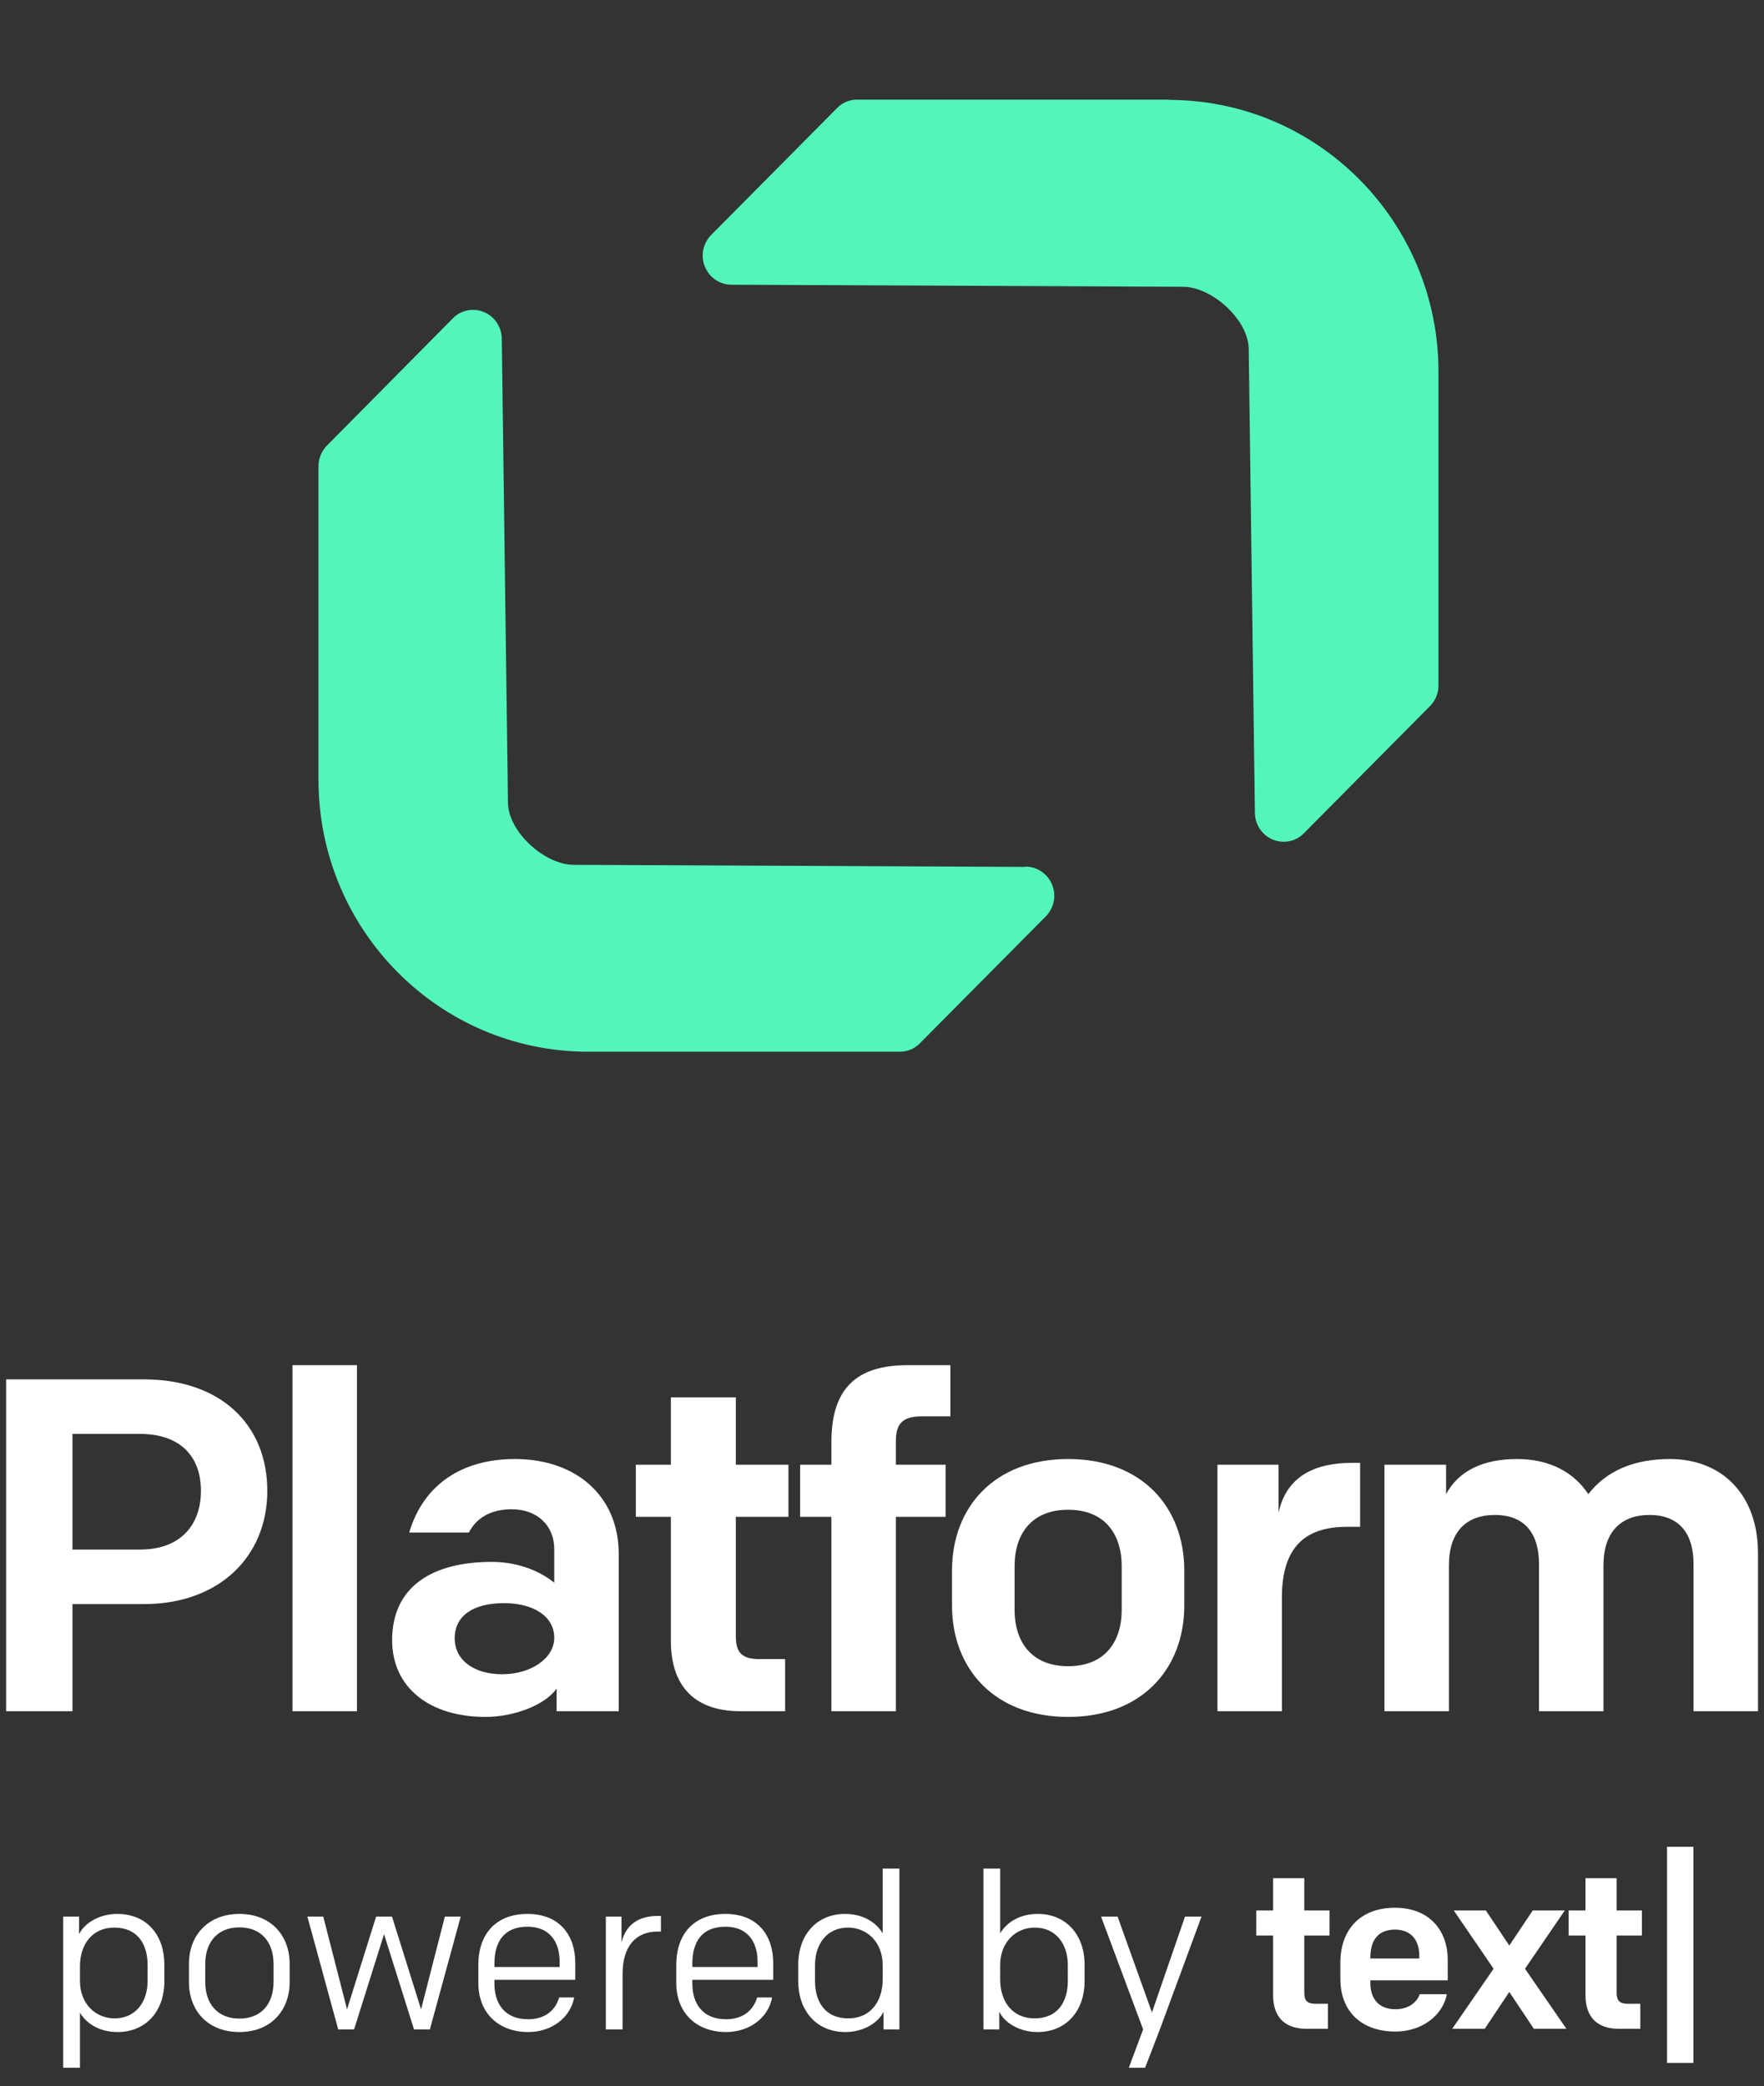
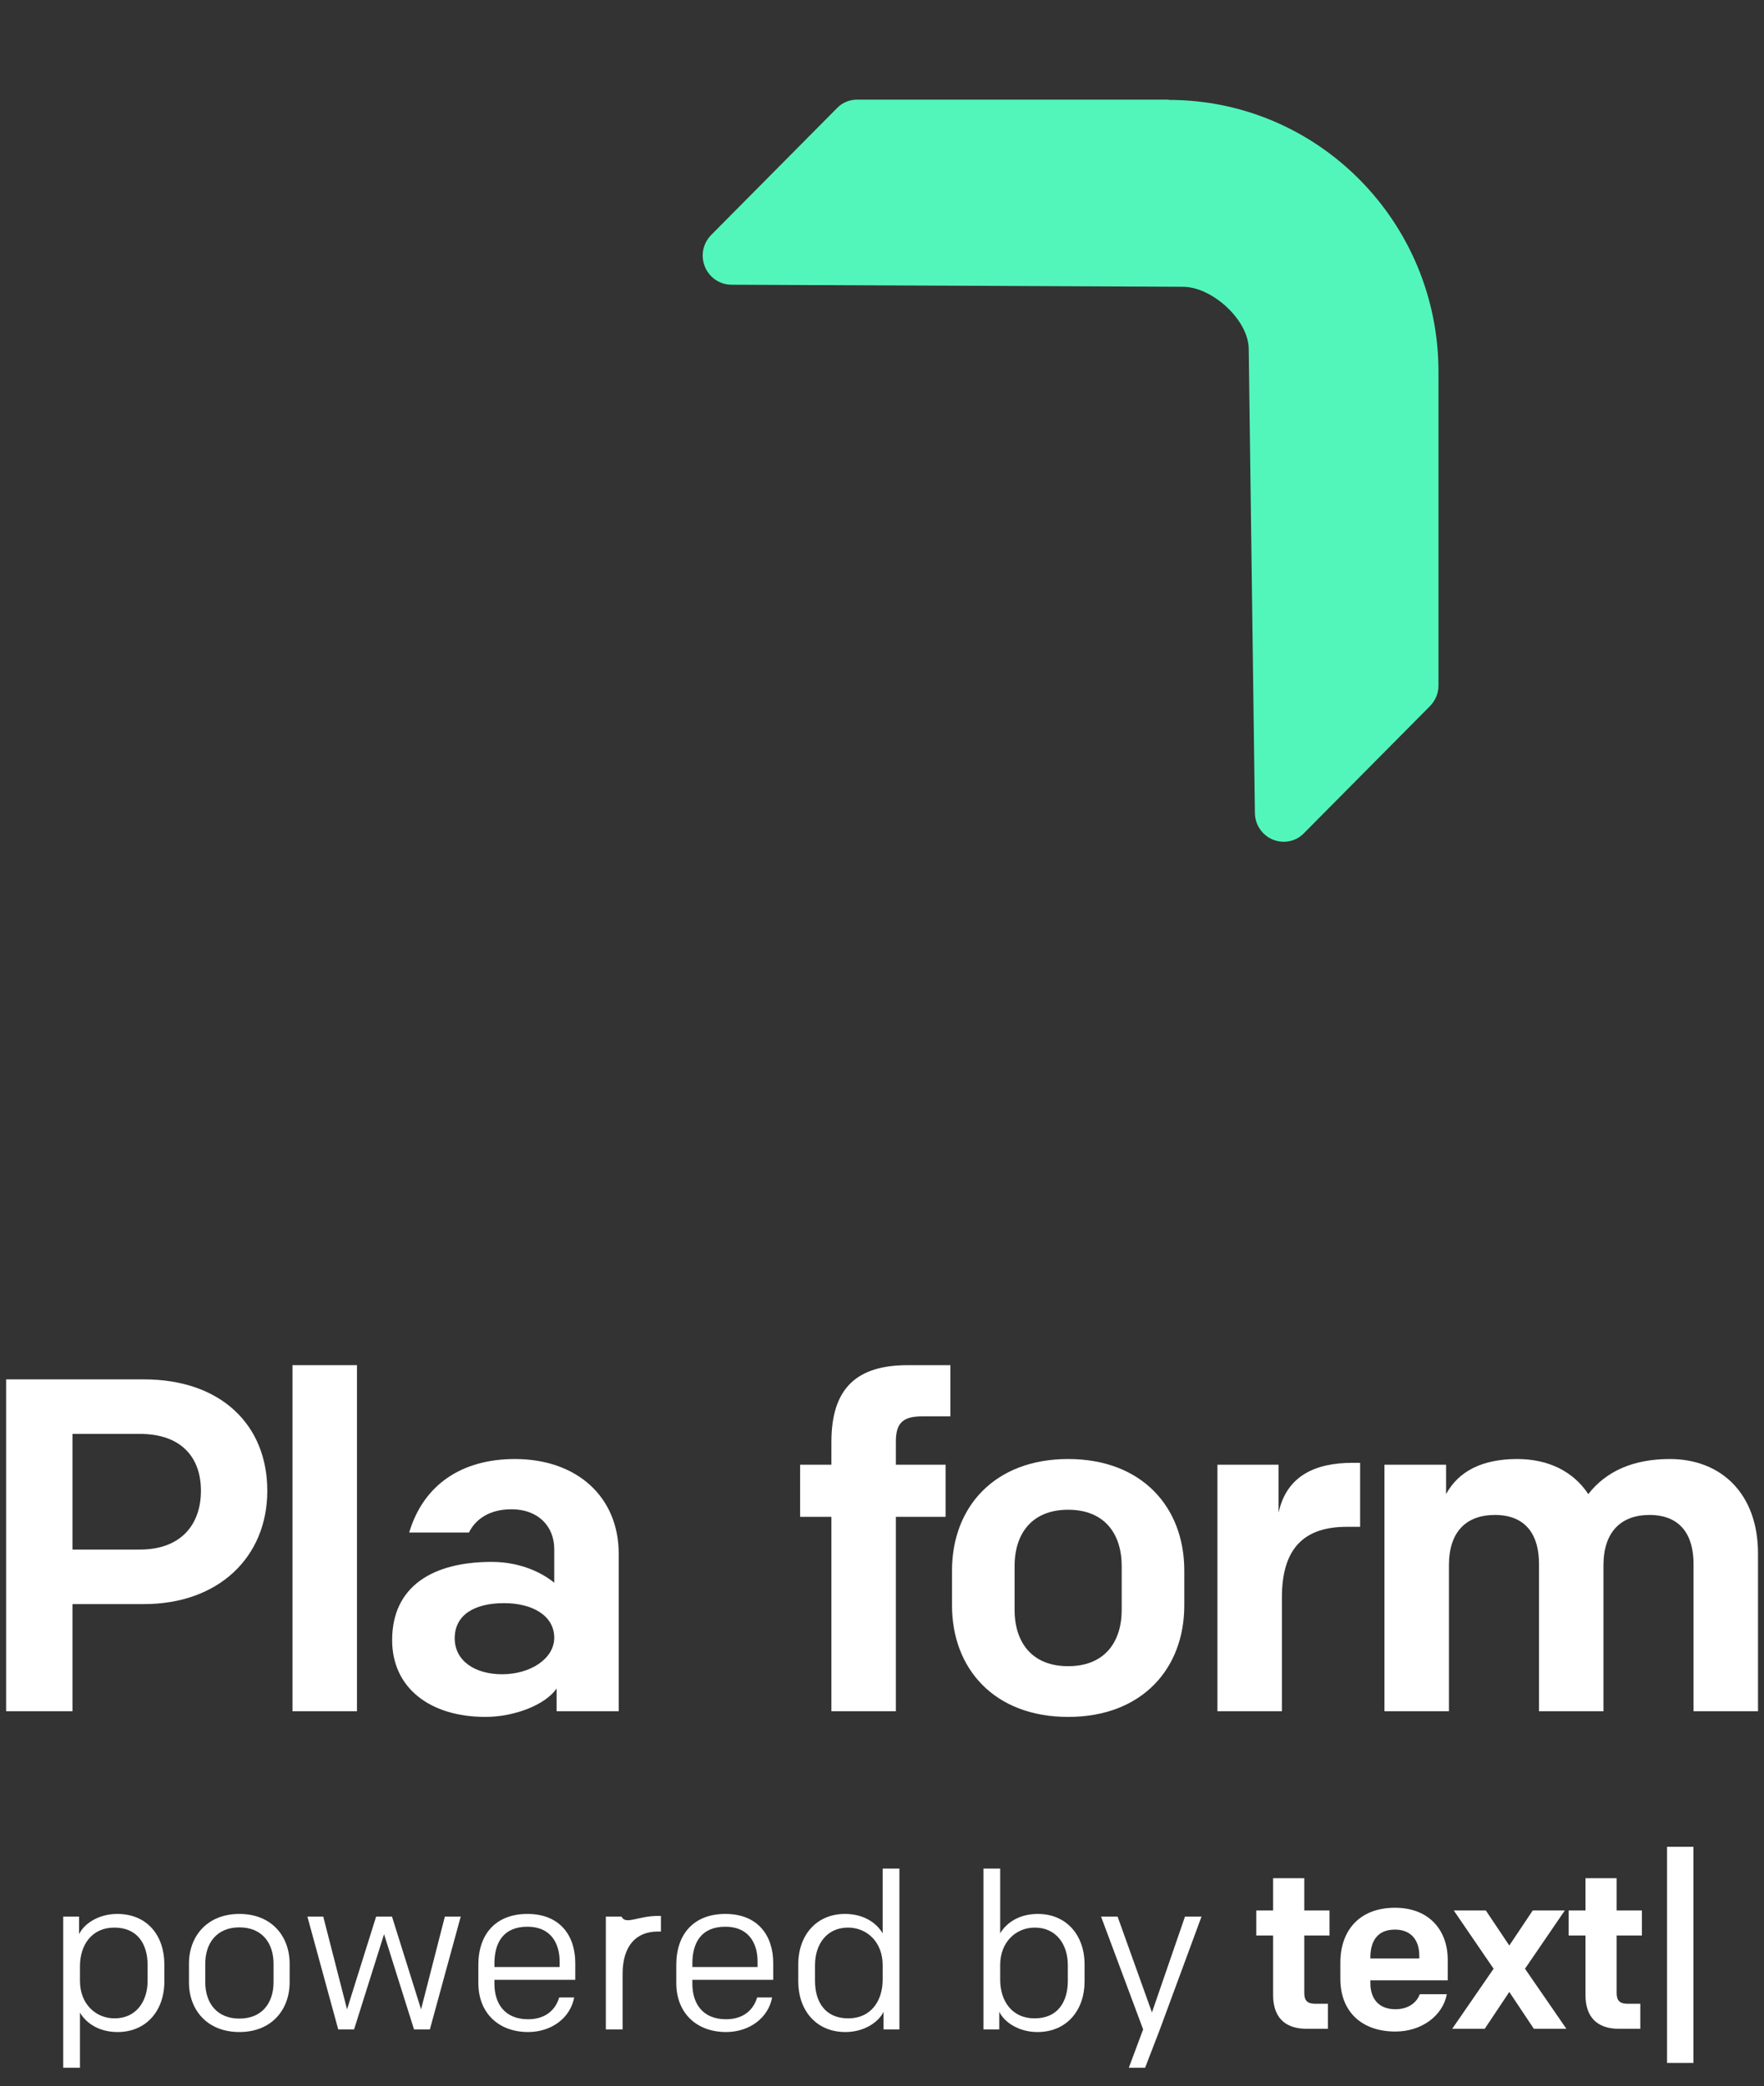
<svg xmlns="http://www.w3.org/2000/svg" width="252" height="298" viewBox="0 0 252 298" fill="none">
  <rect x="0" y="0" width="252" height="298" fill="#333333" stroke="none" />
  <g clip-path="url(#clip0_5313_17498)">
-     <path fill-rule="evenodd" clip-rule="evenodd" d="M146.46 123.83L81.965 123.534C77.811 123.534 72.565 118.796 72.565 114.608L71.684 48.406C71.684 46.122 69.838 44.261 67.572 44.261C66.481 44.261 65.432 44.684 64.677 45.487L46.717 63.635C45.962 64.396 45.5 65.454 45.5 66.554V111.393C45.5 132.841 62.746 150.227 84.021 150.227H128.542C129.633 150.227 130.682 149.803 131.438 149L149.397 130.895C150.152 130.133 150.614 129.075 150.614 127.976C150.614 125.649 148.768 123.788 146.502 123.788L146.46 123.83Z" fill="#52F6BB" />
    <path fill-rule="evenodd" clip-rule="evenodd" d="M166.976 14.23H122.455C121.364 14.23 120.315 14.653 119.559 15.457L101.6 33.562C100.845 34.323 100.383 35.381 100.383 36.481C100.383 38.807 102.229 40.669 104.495 40.669L168.991 40.965C173.145 40.965 178.39 45.703 178.39 49.89L179.271 116.092C179.271 118.377 181.117 120.238 183.383 120.238C184.474 120.238 185.523 119.815 186.279 119.011L204.28 100.864C205.035 100.102 205.497 99.045 205.497 97.945V53.105C205.497 31.658 188.251 14.272 166.976 14.272V14.23Z" fill="#52F6BB" />
  </g>
  <path d="M197.781 244.433V209.22H206.584V213.419C208.345 210.168 211.731 208.408 216.742 208.408C221.279 208.408 224.8 210.236 226.899 213.419C229.473 210.101 233.4 208.408 238.547 208.408C245.928 208.408 251.142 213.419 251.142 221.883V244.433H241.932V223.373C241.932 219.31 240.104 216.398 235.635 216.398C231.572 216.398 229.066 218.836 229.066 223.576V244.433H219.857V223.373C219.857 219.31 218.029 216.398 213.559 216.398C209.429 216.398 206.991 218.836 206.991 223.576V244.433H197.781Z" fill="white" />
  <path d="M173.919 244.433V209.221H182.655V216.06C183.806 210.778 187.937 208.95 193.219 208.95H194.302V218.091H192.406C186.379 218.091 183.129 221.071 183.129 228.181V244.433H173.919Z" fill="white" />
  <path d="M152.592 245.245C142.028 245.245 136.002 238.338 136.002 229.332V224.321C136.002 215.315 142.028 208.408 152.592 208.408C163.156 208.408 169.183 215.315 169.183 224.321V229.332C169.183 238.338 163.156 245.245 152.592 245.245ZM160.244 229.942V223.712C160.244 219.107 157.806 215.653 152.592 215.653C147.378 215.653 144.94 219.107 144.94 223.712V229.942C144.94 234.546 147.378 238 152.592 238C157.806 238 160.244 234.546 160.244 229.942Z" fill="white" />
  <path d="M118.771 244.433V216.669H114.302V209.22H118.771V205.97C118.771 198.25 122.428 195 129.673 195H135.768V202.313H131.772C129.131 202.313 127.98 203.126 127.98 205.902V209.22H135.091V216.669H127.98V244.433H118.771Z" fill="white" />
-   <path d="M105.796 244.433C99.024 244.433 95.841 240.641 95.841 234.411V216.669H90.83V209.22H95.841V199.604H105.118V209.22H112.635V216.669H105.118V233.734C105.118 236.036 105.999 236.984 108.436 236.984H112.161V244.433H105.796Z" fill="white" />
  <path d="M69.36 245.245C61.437 245.245 56.02 241.115 56.02 234.275C56.02 226.623 61.775 223.102 70.24 223.102C74.438 223.102 77.553 224.727 79.178 226.082V221.274C79.178 218.023 76.876 215.586 73.084 215.586C69.901 215.586 67.938 217.008 66.99 218.904H58.457C60.489 212.064 65.974 208.408 73.558 208.408C82.361 208.408 88.388 213.757 88.388 221.951V244.433H79.517V241.182C77.892 243.553 73.423 245.245 69.36 245.245ZM71.73 239.151C75.793 239.151 79.178 236.916 79.178 233.937C79.178 230.822 76.131 228.994 72.001 228.994C67.667 228.994 64.958 230.754 64.958 234.005C64.958 237.255 67.87 239.151 71.73 239.151Z" fill="white" />
  <path d="M41.786 244.433V195H50.995V244.433H41.786Z" fill="white" />
  <path d="M0.874 244.433V197.031H20.579C31.482 197.031 38.186 203.464 38.186 212.945C38.186 222.425 31.211 229.129 20.579 229.129H10.354V244.433H0.874ZM10.354 221.341H19.97C25.997 221.341 28.706 217.617 28.706 212.945C28.706 208.272 25.997 204.819 19.97 204.819H10.354V221.341Z" fill="white" />
  <path d="M186.651 289.795H189.706V286.22H187.919C186.749 286.22 186.326 285.765 186.326 284.66V276.47H189.934V272.895H186.326V268.28H181.874V272.895H179.469V276.47H181.874V284.985C181.874 287.975 183.401 289.795 186.651 289.795Z" fill="white" />
  <path d="M199.344 290.185C203.081 290.185 206.104 287.943 206.689 284.855H202.821C202.399 286.025 201.229 287 199.344 287C196.776 287 195.769 285.278 195.769 283.295V282.873H206.819V279.915C206.819 275.853 204.284 272.505 199.279 272.505C194.209 272.505 191.479 275.755 191.479 280.338V282.645C191.479 287.39 194.566 290.185 199.344 290.185ZM195.769 279.59C195.769 277.315 196.744 275.625 199.279 275.625C201.651 275.625 202.756 277.218 202.756 279.33V279.753H195.769V279.59Z" fill="white" />
  <path d="M217.856 281.215L223.543 272.895H218.961L215.613 277.9L212.266 272.895H207.683L213.371 281.215L207.456 289.795H212.103L215.613 284.53L219.123 289.795H223.771L217.856 281.215Z" fill="white" />
  <path d="M231.275 289.795H234.33V286.22H232.543C231.373 286.22 230.95 285.765 230.95 284.66V276.47H234.558V272.895H230.95V268.28H226.498V272.895H224.093V276.47H226.498V284.985C226.498 287.975 228.025 289.795 231.275 289.795Z" fill="white" />
  <path d="M238.15 294.67H241.92V263.795H238.15V294.67Z" fill="white" />
  <path d="M163.588 295.356H161.259L163.305 289.879L157.294 273.765H159.654L164.564 287.456L169.285 273.765H171.646L165.697 289.879L163.588 295.356Z" fill="white" />
  <path d="M140.491 266.903H142.883V276.156C143.859 274.52 145.747 273.386 148.265 273.386C152.325 273.386 154.938 276.408 154.938 280.594V283.049C154.938 287.078 152.451 290.257 148.202 290.257C145.527 290.257 143.45 288.84 142.757 287.361V289.879H140.491V266.903ZM152.546 282.955V280.688C152.546 277.73 150.878 275.338 147.825 275.338C145.149 275.338 142.883 277.384 142.883 280.688V282.766C142.883 285.882 144.614 288.305 147.793 288.305C151.129 288.305 152.546 285.913 152.546 282.955Z" fill="white" />
  <path d="M126.094 266.903H128.486V289.879H126.22V287.361C125.527 288.84 123.45 290.257 120.775 290.257C116.526 290.257 114.039 287.078 114.039 283.049V280.594C114.039 276.408 116.652 273.386 120.712 273.386C123.23 273.386 125.118 274.52 126.094 276.156V266.903ZM116.431 280.688V282.955C116.431 285.913 117.848 288.305 121.184 288.305C124.363 288.305 126.094 285.882 126.094 282.766V280.688C126.094 277.384 123.828 275.338 121.152 275.338C118.099 275.338 116.431 277.73 116.431 280.688Z" fill="white" />
  <path d="M103.725 290.256C99.539 290.256 96.612 287.581 96.612 283.238V280.657C96.612 276.282 99.098 273.386 103.63 273.386C108.226 273.386 110.46 276.439 110.46 280.405V282.797H98.909V283.364C98.909 286.165 100.357 288.431 103.725 288.431C106.148 288.431 107.628 287.14 108.163 285.315H110.303C109.768 288.211 107.093 290.256 103.725 290.256ZM98.909 280.468V280.971H108.226V280.216C108.226 277.352 106.778 275.212 103.63 275.212C100.168 275.212 98.909 277.509 98.909 280.468Z" fill="white" />
-   <path d="M86.549 289.879V273.764H88.783V277.478C89.381 274.991 91.112 273.669 94.04 273.669H94.417V275.904H93.945C90.892 275.904 88.941 277.918 88.941 281.979V289.879H86.549Z" fill="white" />
+   <path d="M86.549 289.879V273.764H88.783C89.381 274.991 91.112 273.669 94.04 273.669H94.417V275.904H93.945C90.892 275.904 88.941 277.918 88.941 281.979V289.879H86.549Z" fill="white" />
  <path d="M75.448 290.256C71.261 290.256 68.334 287.581 68.334 283.238V280.657C68.334 276.282 70.821 273.386 75.353 273.386C79.948 273.386 82.183 276.439 82.183 280.405V282.797H70.632V283.364C70.632 286.165 72.08 288.431 75.448 288.431C77.871 288.431 79.35 287.14 79.885 285.315H82.026C81.49 288.211 78.815 290.256 75.448 290.256ZM70.632 280.468V280.971H79.948V280.216C79.948 277.352 78.501 275.212 75.353 275.212C71.891 275.212 70.632 277.509 70.632 280.468Z" fill="white" />
  <path d="M65.818 273.764L61.411 289.878H59.145L54.865 276.282L50.584 289.878H48.318L43.912 273.764H46.178L49.577 287.014L53.732 273.764H55.998L60.152 287.014L63.552 273.764H65.818Z" fill="white" />
  <path d="M34.201 290.256C29.606 290.256 26.993 287.109 26.993 283.143V280.499C26.993 276.534 29.637 273.386 34.201 273.386C38.765 273.386 41.377 276.534 41.377 280.499V283.143C41.377 287.109 38.765 290.256 34.201 290.256ZM39.079 280.531C39.079 277.478 37.38 275.306 34.201 275.306C31.022 275.306 29.322 277.478 29.322 280.531V283.112C29.322 286.165 31.022 288.336 34.201 288.336C37.38 288.336 39.079 286.165 39.079 283.112V280.531Z" fill="white" />
  <path d="M11.423 295.355H9.031V273.764H11.297V276.282C11.99 274.803 14.067 273.386 16.742 273.386C21.054 273.386 23.478 276.502 23.478 280.594V283.049C23.478 287.235 20.866 290.256 16.805 290.256C14.287 290.256 12.399 289.123 11.423 287.487V295.355ZM21.086 282.954V280.688C21.086 277.73 19.669 275.338 16.333 275.338C13.154 275.338 11.423 277.761 11.423 280.877V282.954C11.423 286.259 13.689 288.305 16.365 288.305C19.418 288.305 21.086 285.913 21.086 282.954Z" fill="white" />
  <defs>
    <clipPath id="clip0_5313_17498">
      <rect width="160" height="160" fill="white" transform="translate(45.5 0.894)" />
    </clipPath>
  </defs>
</svg>